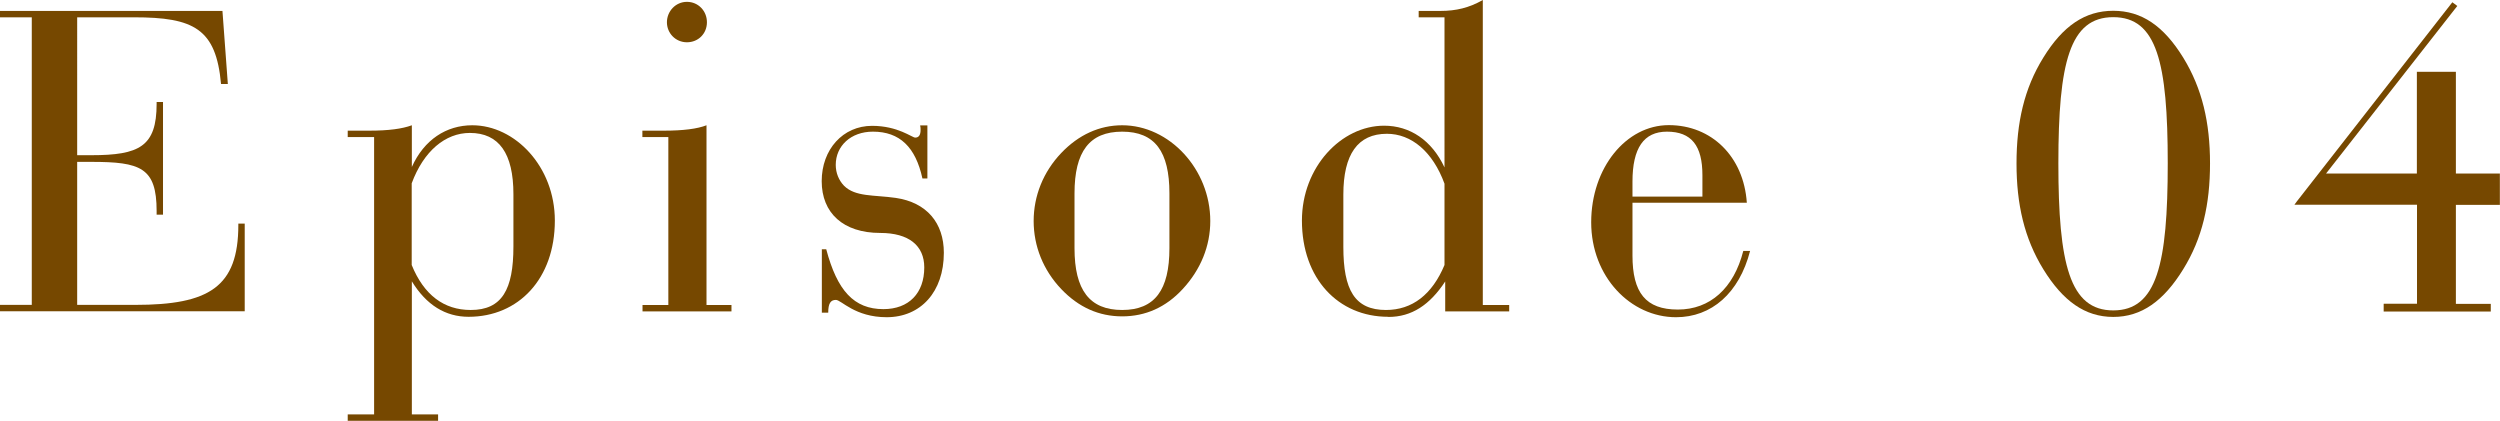
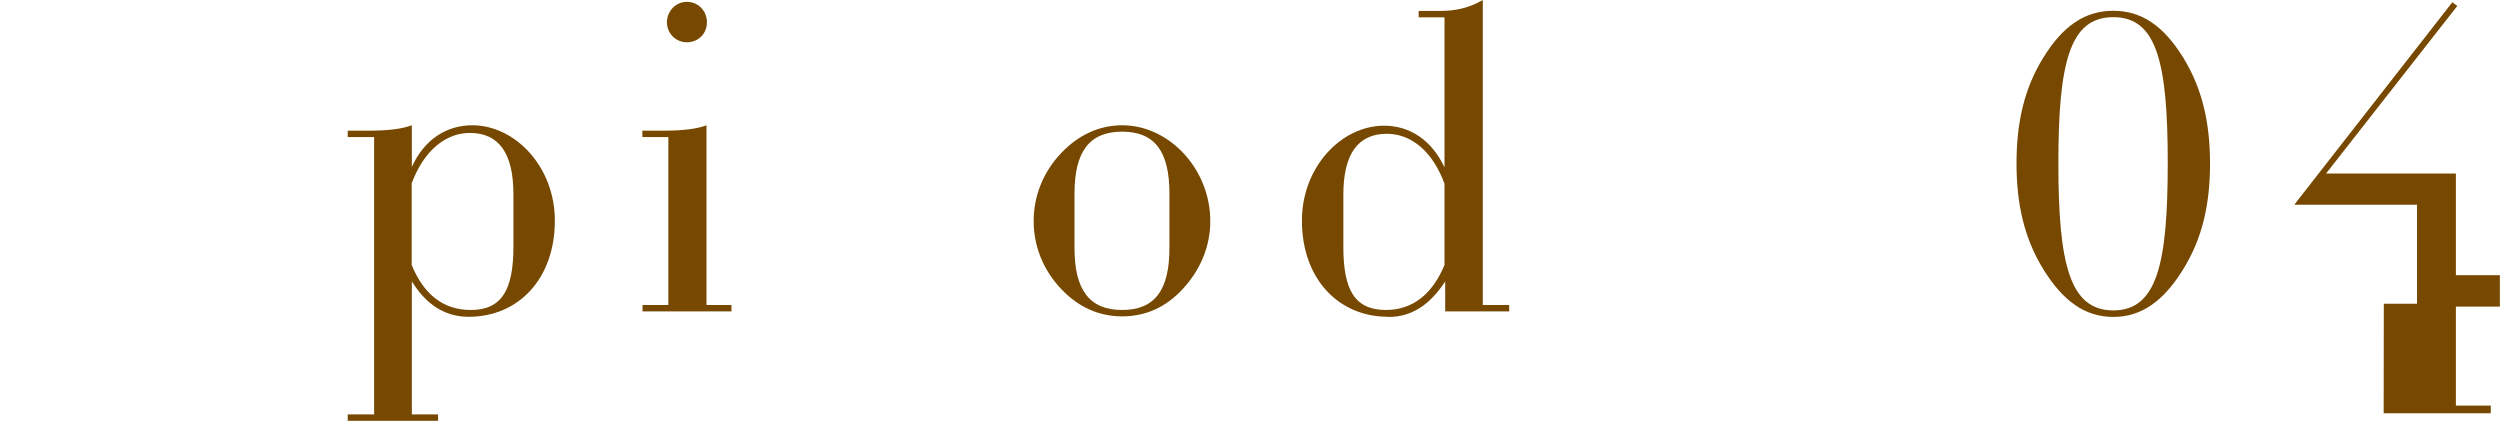
<svg xmlns="http://www.w3.org/2000/svg" id="_レイヤー_2" viewBox="0 0 176.22 29.66">
  <defs>
    <style>.cls-1{fill:#764800;}</style>
  </defs>
  <g id="_レイヤー_1-2">
    <g>
-       <path class="cls-1" d="M2.24,1.22H0v-.45H15.68l.38,5.15h-.48c-.35-3.9-1.92-4.7-6.14-4.7h-4V10.94h.99c3.39,0,4.61-.61,4.61-3.62v-.13h.45v7.94h-.45v-.26c0-3.07-1.15-3.46-4.61-3.46h-.99v10.08h4.1c5.18,0,7.26-1.25,7.26-5.63v-.1h.45v6.18H0v-.45H2.24V1.22Z" />
      <path class="cls-1" d="M30.88,29.21v.45h-6.37v-.45h1.86V9.66h-1.86v-.45h1.54c1.34,0,2.3-.13,2.98-.38v2.94c.86-1.92,2.43-2.94,4.26-2.94,3.01,0,5.82,2.91,5.82,6.72,0,4.1-2.56,6.78-6.08,6.78-1.63,0-2.98-.83-4-2.5v9.38h1.86Zm-1.86-10.53c.86,2.11,2.27,3.17,4.16,3.17,2.21,0,3.01-1.44,3.01-4.48v-3.68c0-2.88-1.02-4.32-3.07-4.32-1.73,0-3.26,1.28-4.1,3.55v5.76Z" />
      <path class="cls-1" d="M45.28,9.66v-.45h1.54c1.34,0,2.34-.13,2.98-.38v12.67h1.76v.45h-6.27v-.45h1.82V9.66h-1.82ZM48.42,.13c.8,0,1.41,.64,1.41,1.44s-.61,1.41-1.41,1.41-1.41-.64-1.41-1.41,.61-1.44,1.41-1.44Z" />
-       <path class="cls-1" d="M57.92,17.57h.32c.77,2.91,1.95,4.22,4.03,4.22,1.79,0,2.88-1.12,2.88-2.94,0-1.54-1.09-2.43-3.1-2.43-2.62,0-4.13-1.41-4.13-3.65s1.5-3.9,3.55-3.9c1.82,0,2.82,.83,3.04,.83,.26,0,.38-.19,.38-.54,0-.1,0-.19-.03-.32h.51v3.74h-.35c-.48-2.21-1.6-3.3-3.49-3.3-1.57,0-2.62,1.02-2.62,2.34,0,.58,.22,1.09,.58,1.47,.8,.8,2.11,.64,3.65,.86,2.18,.32,3.39,1.76,3.39,3.87,0,2.75-1.63,4.54-4.03,4.54-2.24,0-3.2-1.22-3.58-1.22s-.54,.26-.54,.9h-.45v-4.48Z" />
      <path class="cls-1" d="M74.81,10.78c1.22-1.28,2.69-1.95,4.29-1.95,3.33,0,6.21,3.1,6.21,6.75,0,1.76-.67,3.42-1.95,4.8-1.18,1.28-2.62,1.92-4.26,1.92s-3.07-.64-4.29-1.92c-1.28-1.34-1.95-3.04-1.95-4.8s.67-3.46,1.95-4.8Zm4.29,11.07c2.3,0,3.33-1.41,3.33-4.35v-3.87c0-2.94-1.02-4.35-3.33-4.35s-3.36,1.41-3.36,4.35v3.87c0,2.94,1.06,4.35,3.36,4.35Z" />
      <path class="cls-1" d="M97.85,22.33c-3.52,0-6.08-2.69-6.08-6.78,0-3.78,2.78-6.69,5.79-6.69,1.82,0,3.36,1.02,4.26,2.94V1.22h-1.82v-.45h1.54c1.09,0,2.02-.22,2.98-.77V21.5h1.86v.45h-4.51v-2.11c-1.09,1.66-2.37,2.5-4,2.5Zm-.16-.48c1.86,0,3.26-1.09,4.13-3.17v-5.73c-.83-2.27-2.34-3.52-4.06-3.52-2.05,0-3.07,1.44-3.07,4.29v3.68c0,3.04,.8,4.45,3.01,4.45Z" />
-       <path class="cls-1" d="M115.07,18.01c0,2.62,.93,3.81,3.2,3.81s3.94-1.5,4.61-4.13h.48c-.77,2.98-2.72,4.67-5.22,4.67-3.2,0-5.98-2.85-5.98-6.69s2.46-6.85,5.47-6.85,5.28,2.21,5.5,5.47h-8.06v3.71Zm4.93-4.16v-1.5c0-2.08-.77-3.07-2.5-3.07-1.63,0-2.43,1.15-2.43,3.52v1.06h4.93Z" />
      <path class="cls-1" d="M144.03,4.06c1.38-2.24,2.94-3.3,4.93-3.3s3.55,1.06,4.93,3.3c1.34,2.18,1.89,4.58,1.89,7.46s-.54,5.28-1.89,7.46c-1.38,2.24-2.94,3.36-4.93,3.36s-3.55-1.12-4.93-3.36c-1.34-2.18-1.89-4.58-1.89-7.46s.54-5.28,1.89-7.46Zm4.93,17.82c3.07,0,3.84-3.26,3.84-10.37s-.77-10.3-3.84-10.3-3.87,3.2-3.87,10.3,.8,10.37,3.87,10.37Z" />
-       <path class="cls-1" d="M168.03,21.41h2.34v-6.98h-8.64l.16-.22L172.86,.16l.35,.26-9.25,11.81h6.4V5.06h2.75v7.17h3.1v2.21h-3.1v6.98h2.46v.54h-7.55v-.54Z" />
+       <path class="cls-1" d="M168.03,21.41h2.34v-6.98h-8.64l.16-.22L172.86,.16l.35,.26-9.25,11.81h6.4h2.75v7.17h3.1v2.21h-3.1v6.98h2.46v.54h-7.55v-.54Z" />
    </g>
  </g>
</svg>